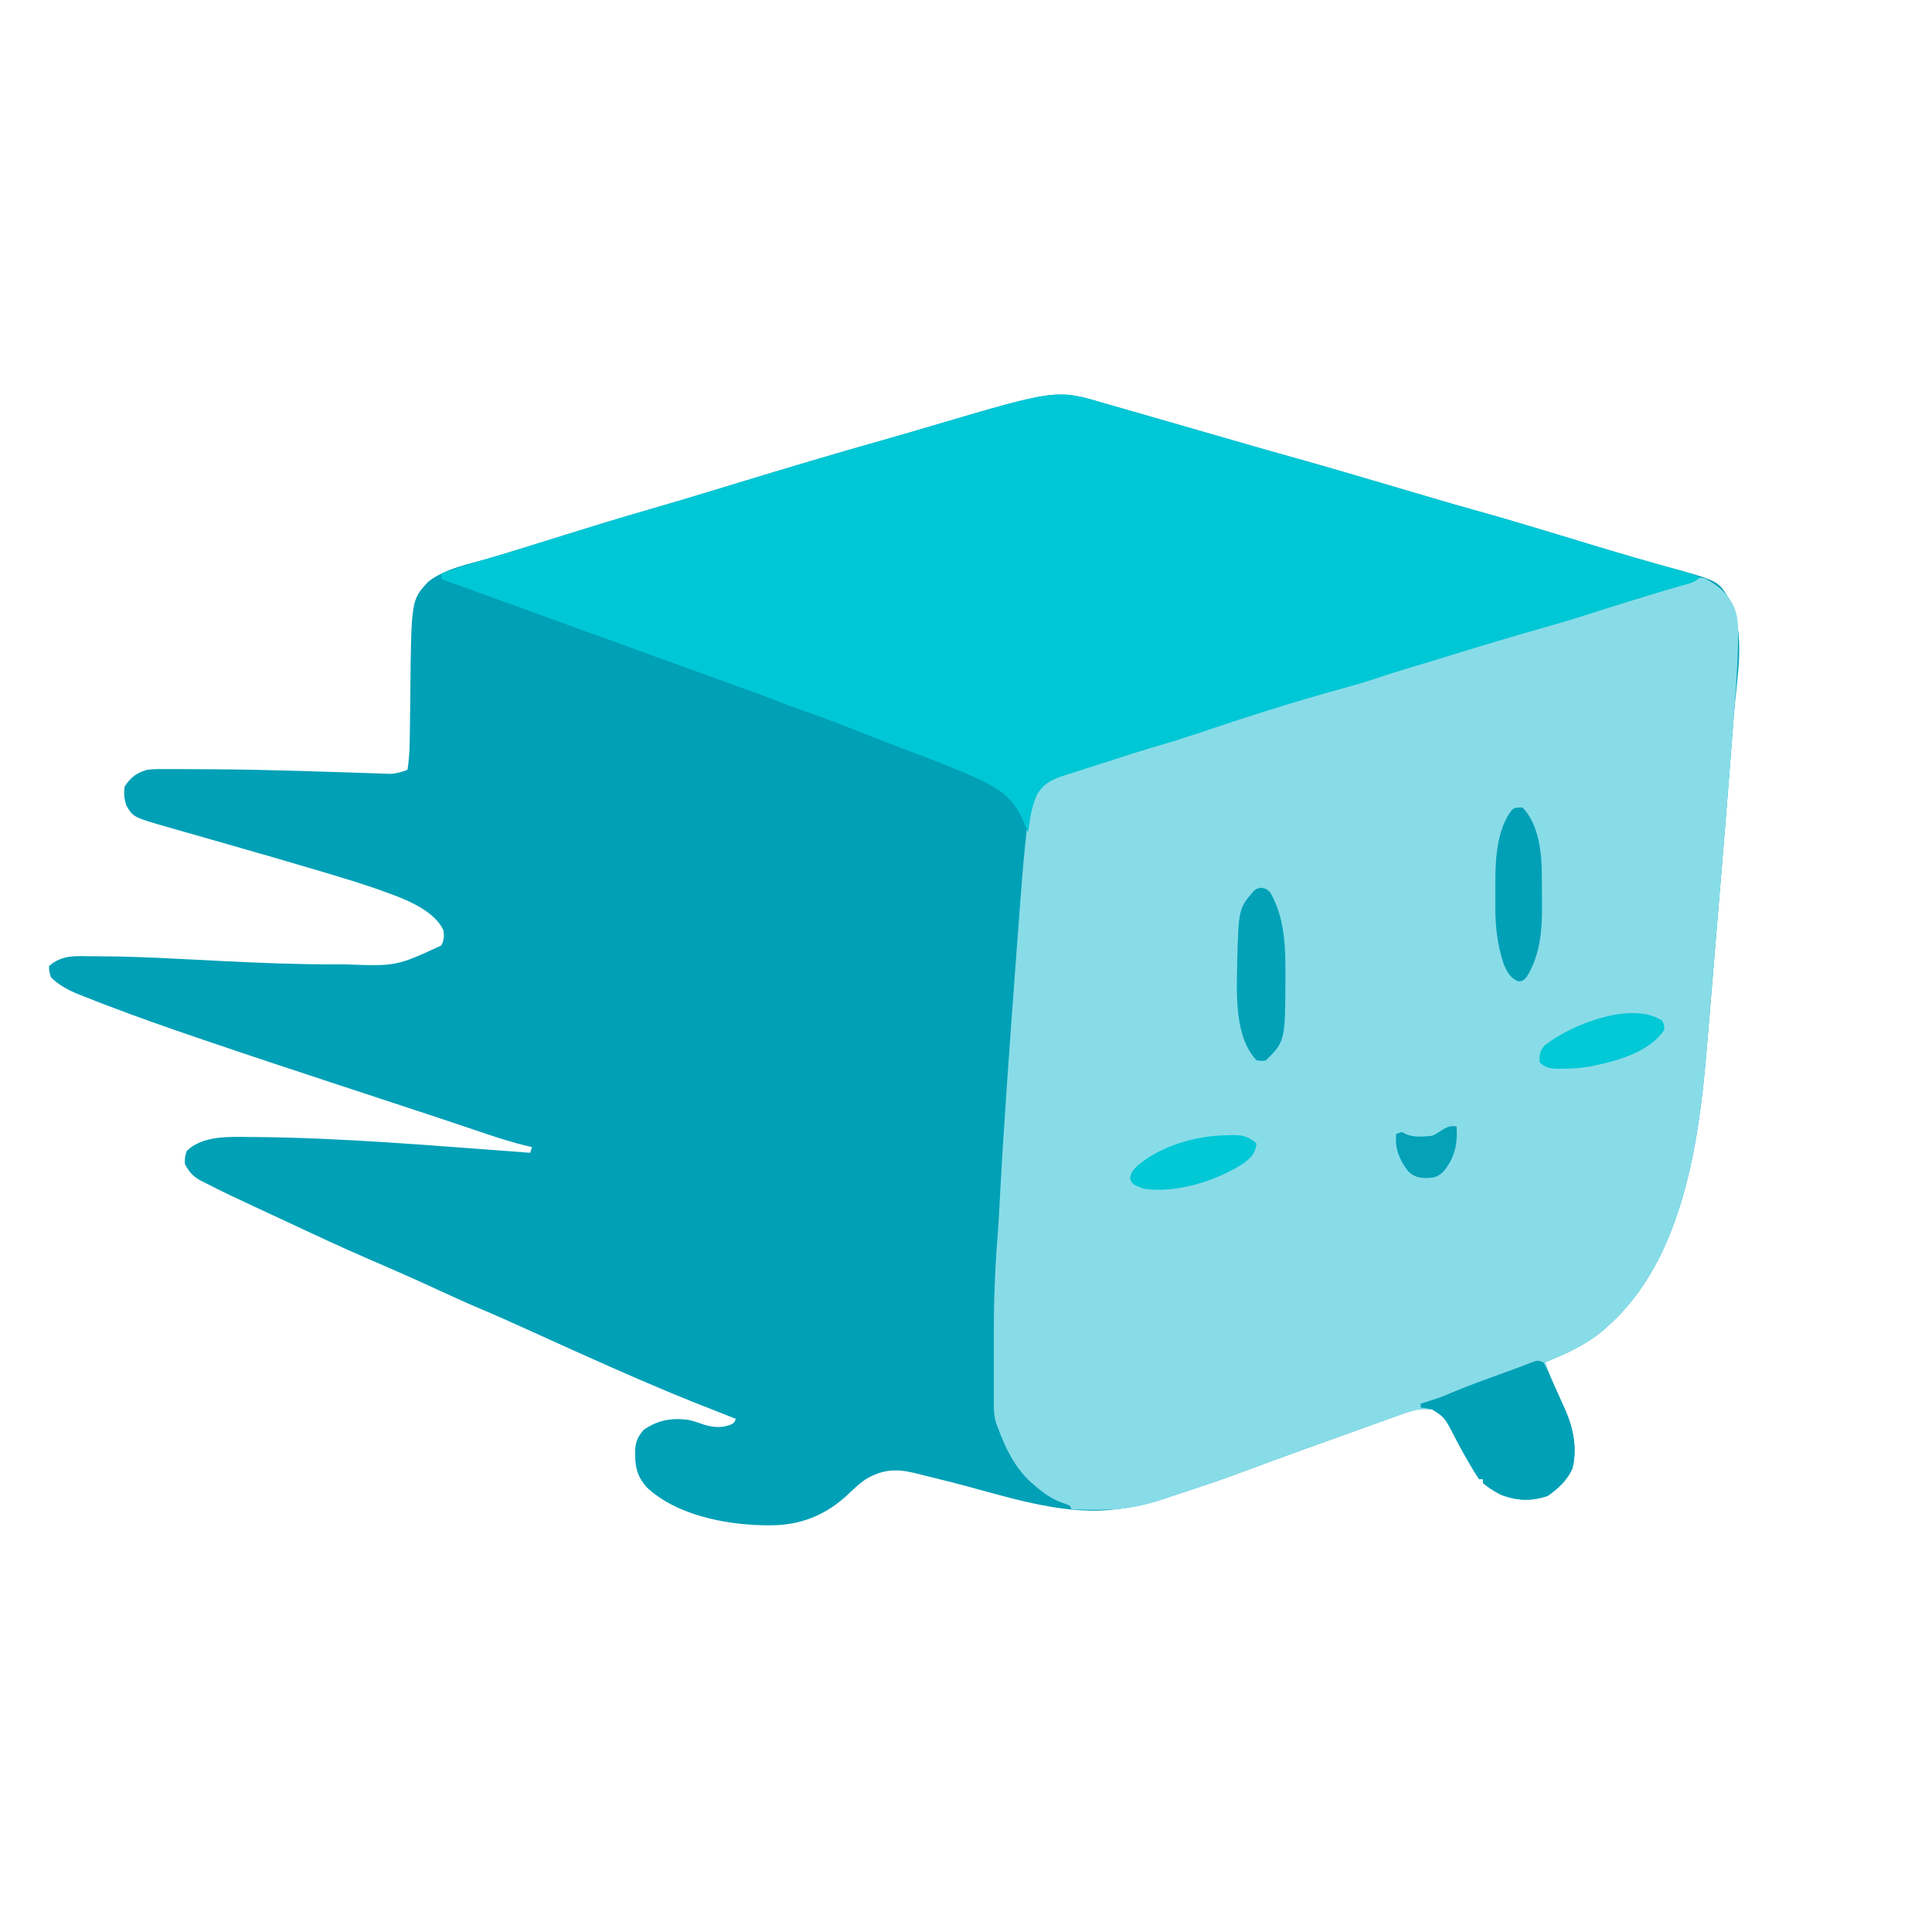
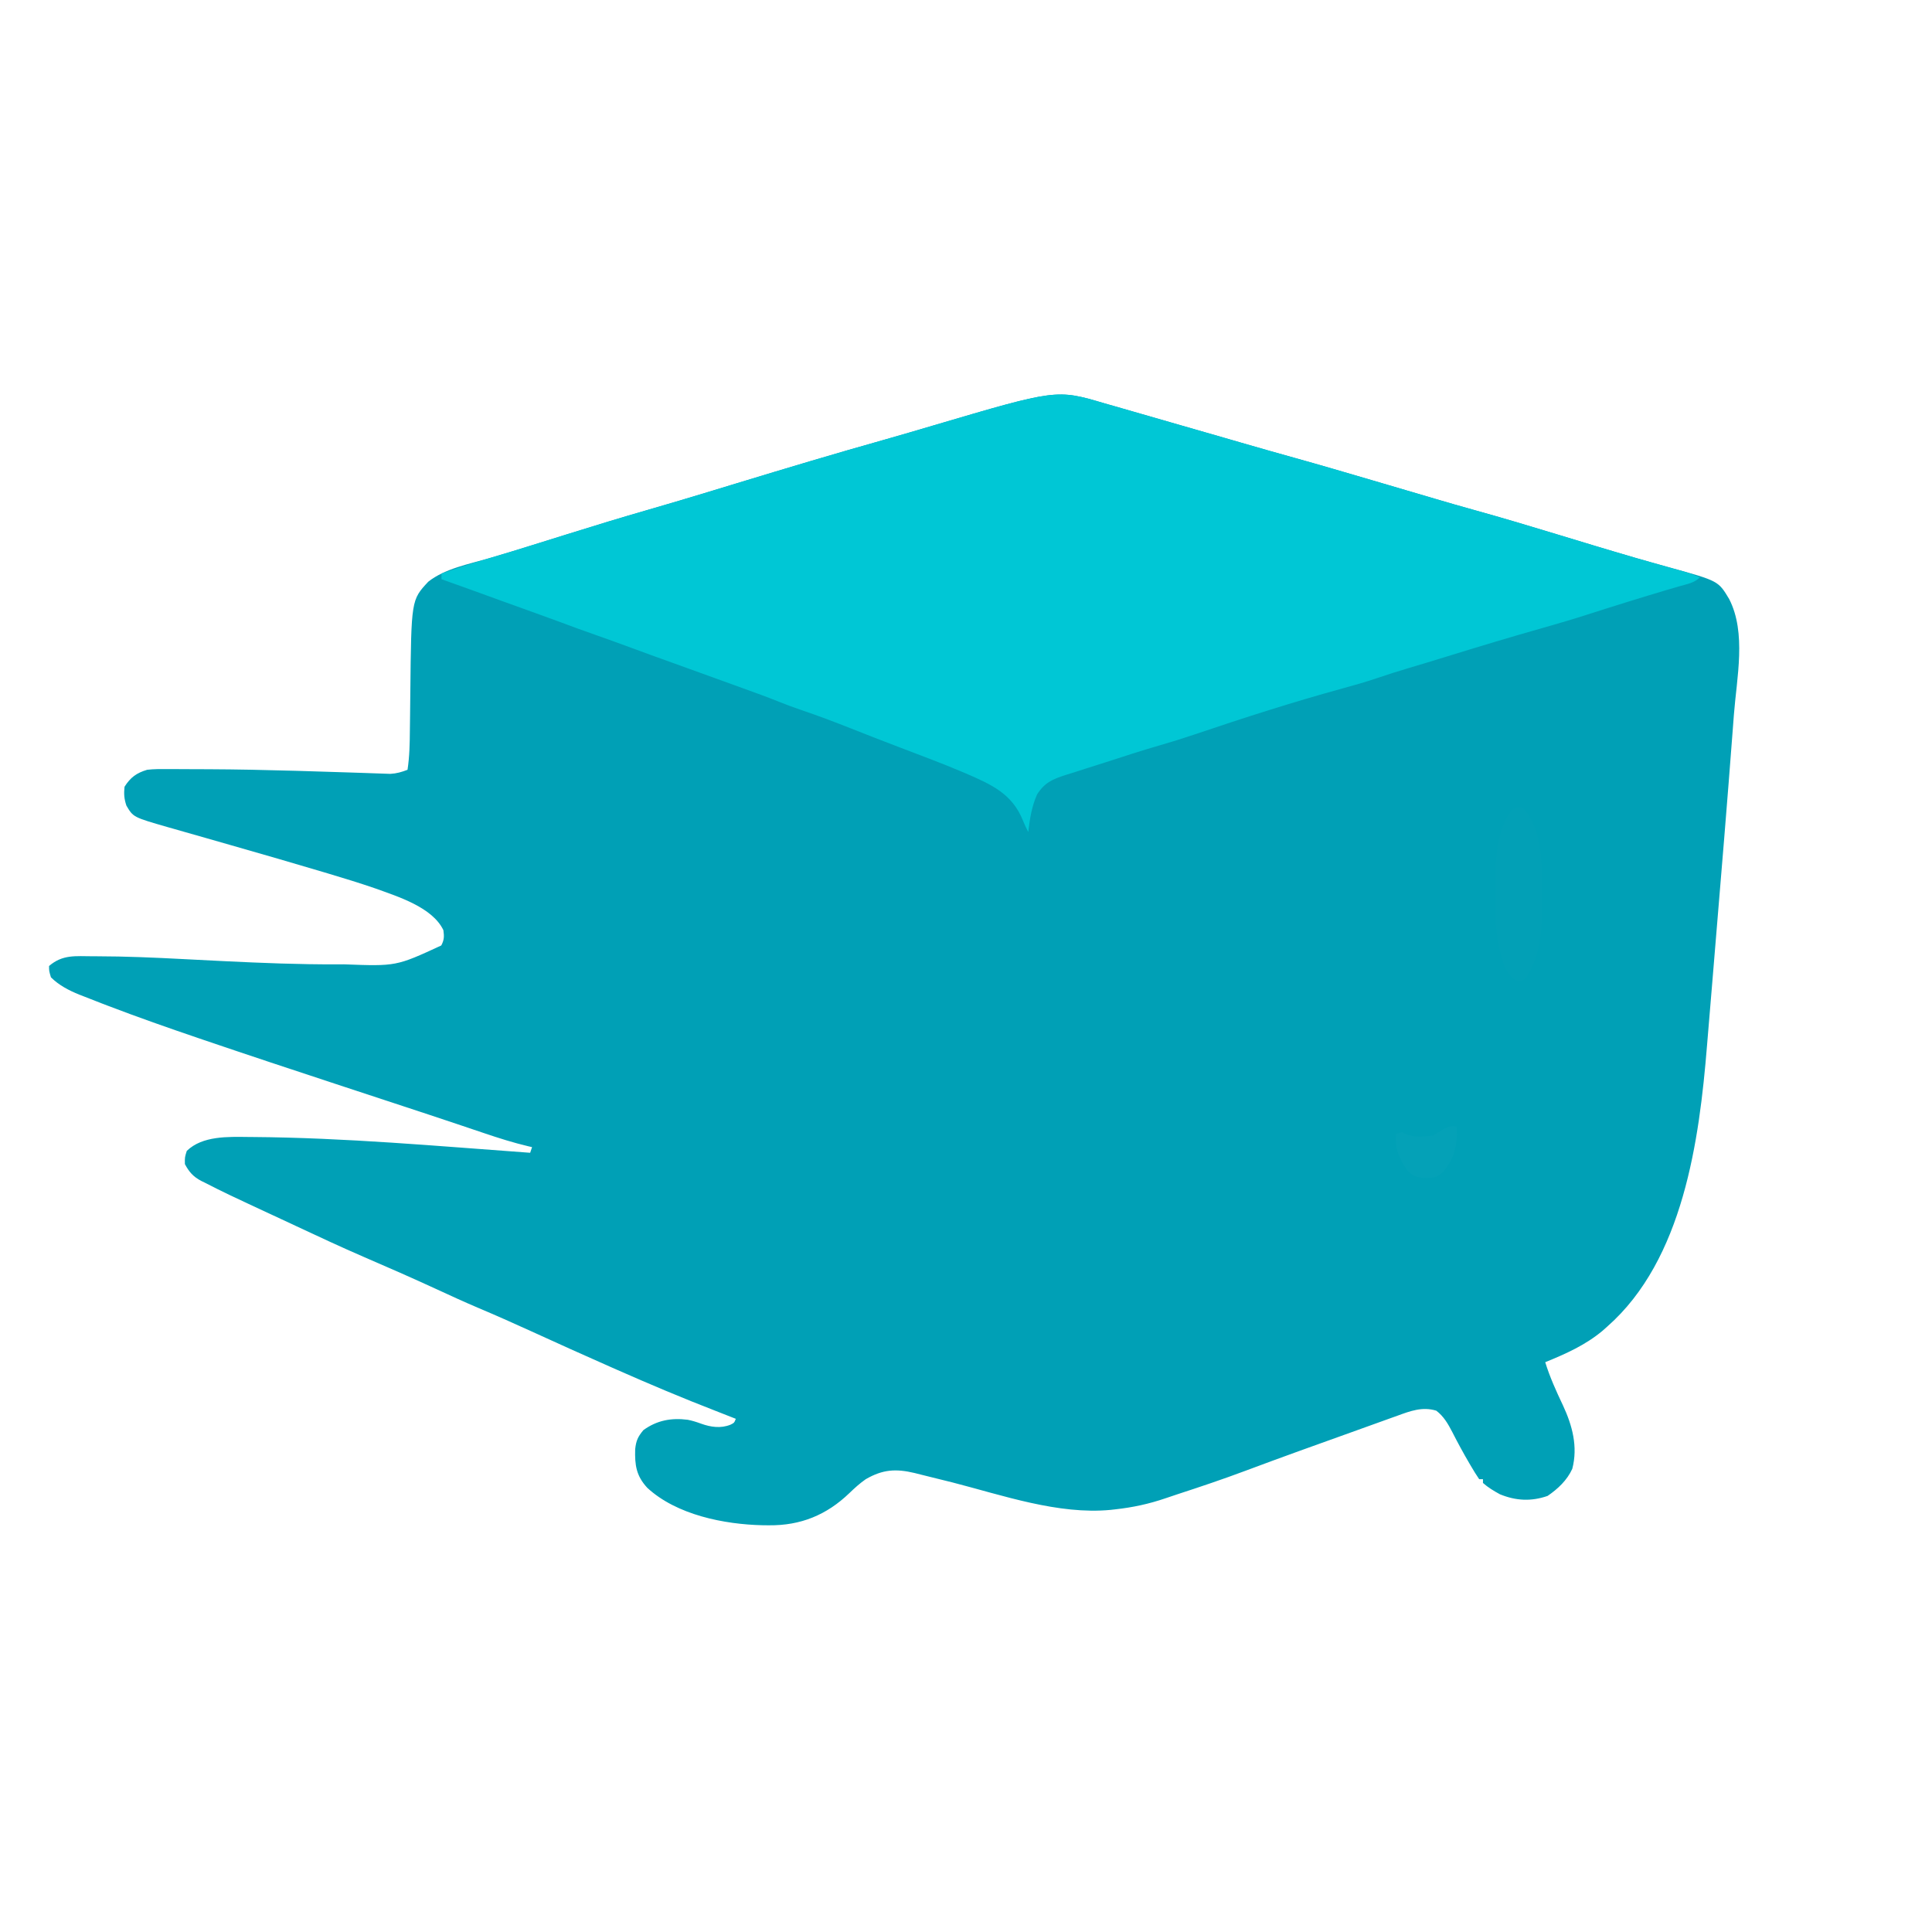
<svg xmlns="http://www.w3.org/2000/svg" version="1.1" width="1024" height="1024">
  <path d="M0 0 C1.519 0.432 3.039 0.862 4.56 1.29 C8.092 2.291 11.618 3.309 15.143 4.337 C21.938 6.319 28.742 8.269 35.547 10.218 C44.937 12.909 54.326 15.605 63.709 18.322 C64.393 18.52 65.077 18.718 65.782 18.922 C66.462 19.119 67.142 19.315 67.842 19.518 C69.202 19.912 70.562 20.306 71.922 20.699 C72.93 20.991 72.93 20.991 73.959 21.289 C82.685 23.813 91.42 26.297 100.172 28.73 C114.155 32.621 128.076 36.716 142 40.812 C144.536 41.557 147.073 42.302 149.609 43.047 C169.327 48.837 169.327 48.837 175.184 50.577 C182.107 52.632 189.044 54.623 196.005 56.551 C211.187 60.76 226.263 65.295 241.335 69.88 C247.579 71.778 253.826 73.67 260.074 75.559 C260.751 75.763 261.428 75.968 262.125 76.178 C274.772 79.997 287.454 83.684 300.201 87.157 C325.263 94.108 325.263 94.108 330.996 103.688 C340.227 121.679 334.999 145.436 333.497 165.023 C333.31 167.472 333.125 169.922 332.94 172.371 C330.024 211 326.81 249.607 323.586 288.212 C323.083 294.24 322.586 300.269 322.092 306.298 C321.479 313.778 320.856 321.258 320.22 328.737 C319.892 332.611 319.567 336.484 319.253 340.359 C315.181 390.589 306.671 453.763 266.5 489.188 C265.614 489.976 264.729 490.765 263.816 491.578 C254.653 499.189 244.469 503.695 233.5 508.188 C235.982 516.175 239.336 523.556 242.916 531.104 C247.854 541.71 250.908 552.958 247.848 564.688 C245.083 570.762 240.194 575.351 234.75 579.062 C226.088 582.061 217.956 581.664 209.5 578.188 C206.297 576.44 203.237 574.613 200.5 572.188 C200.5 571.528 200.5 570.867 200.5 570.188 C199.84 570.188 199.18 570.188 198.5 570.188 C197.023 568.027 195.686 565.884 194.375 563.625 C193.979 562.955 193.583 562.286 193.175 561.596 C190.026 556.221 187.066 550.752 184.24 545.201 C182.02 540.906 179.669 536.814 175.75 533.875 C168.417 531.635 162.005 534.037 155.125 536.562 C154.049 536.946 152.973 537.33 151.865 537.725 C149.298 538.643 146.734 539.566 144.172 540.496 C139.711 542.114 135.243 543.714 130.775 545.313 C112.003 552.03 93.232 558.752 74.562 565.75 C62.663 570.207 50.635 574.245 38.554 578.182 C36.479 578.865 34.409 579.562 32.343 580.271 C23.422 583.326 14.865 585.169 5.5 586.188 C4.714 586.276 3.929 586.365 3.12 586.457 C-24.545 589.1 -54.085 578.729 -80.629 571.92 C-86.223 570.493 -91.825 569.105 -97.438 567.75 C-98.511 567.478 -99.584 567.207 -100.689 566.927 C-110.7 564.542 -117.659 565.007 -126.625 570.188 C-129.795 572.393 -132.542 574.89 -135.312 577.562 C-147.367 589.164 -161.142 594.8 -177.938 594.625 C-178.977 594.617 -180.016 594.61 -181.086 594.602 C-201.646 594.172 -226.917 589.116 -242.438 574.75 C-248.292 568.385 -249.078 562.772 -248.844 554.285 C-248.341 549.753 -247.425 547.713 -244.5 544.188 C-237.312 538.973 -229.715 537.587 -220.973 538.695 C-218.513 539.185 -216.291 539.891 -213.938 540.75 C-208.821 542.601 -203.453 543.388 -198.301 541.293 C-196.34 540.308 -196.34 540.308 -195.5 538.188 C-199.008 536.776 -202.529 535.4 -206.059 534.043 C-223.743 527.201 -241.155 519.844 -258.5 512.188 C-259.627 511.691 -260.755 511.195 -261.916 510.684 C-276.168 504.408 -290.352 497.988 -304.518 491.522 C-313.642 487.36 -322.796 483.297 -332.034 479.393 C-339.513 476.219 -346.886 472.827 -354.262 469.422 C-366.974 463.564 -379.791 457.937 -392.645 452.398 C-404.695 447.188 -416.583 441.63 -428.474 436.069 C-431.254 434.769 -434.036 433.472 -436.819 432.177 C-466.308 418.454 -466.308 418.454 -476.875 413.062 C-477.845 412.586 -477.845 412.586 -478.835 412.101 C-483.056 409.881 -485.267 407.38 -487.5 403.188 C-487.562 399.562 -487.562 399.562 -486.5 396.188 C-478.218 388.135 -464.623 388.69 -453.75 388.812 C-452.735 388.819 -452.735 388.819 -451.699 388.826 C-402.611 389.177 -353.441 393.644 -304.5 397.188 C-304.17 396.197 -303.84 395.207 -303.5 394.188 C-304.184 394.031 -304.869 393.874 -305.574 393.713 C-313.522 391.819 -321.235 389.39 -328.965 386.764 C-332.916 385.422 -336.874 384.096 -340.83 382.768 C-341.681 382.481 -342.532 382.195 -343.409 381.9 C-352.971 378.686 -362.554 375.532 -372.137 372.38 C-375.269 371.349 -378.401 370.318 -381.533 369.286 C-390.091 366.467 -398.648 363.649 -407.207 360.834 C-430.549 353.158 -453.871 345.428 -477.133 337.512 C-478.101 337.183 -479.069 336.853 -480.066 336.514 C-496.305 330.989 -512.478 325.316 -528.5 319.188 C-529.571 318.779 -530.641 318.371 -531.745 317.95 C-534.796 316.777 -537.837 315.582 -540.875 314.375 C-541.743 314.038 -542.612 313.701 -543.506 313.354 C-549.029 311.108 -554.223 308.424 -558.5 304.188 C-559.5 300.812 -559.5 300.812 -559.5 298.188 C-552.287 291.976 -545.425 293.011 -536.254 293.035 C-535.547 293.036 -534.841 293.037 -534.113 293.037 C-518.867 293.064 -503.664 293.718 -488.442 294.52 C-482.429 294.835 -476.416 295.134 -470.402 295.434 C-468.44 295.531 -468.44 295.531 -466.438 295.631 C-446.688 296.594 -426.902 297.394 -407.125 297.312 C-405.841 297.308 -404.557 297.304 -403.234 297.3 C-375.517 298.345 -375.517 298.345 -351.625 287.312 C-350.05 284.338 -350.034 282.518 -350.5 279.188 C-356.339 267.002 -374.628 261.416 -386.495 257.098 C-394.762 254.245 -403.123 251.695 -411.5 249.188 C-412.579 248.865 -412.579 248.865 -413.68 248.535 C-430.013 243.657 -446.391 238.931 -462.78 234.245 C-467.505 232.893 -472.23 231.538 -476.954 230.184 C-480.373 229.206 -483.793 228.234 -487.213 227.263 C-489.339 226.655 -491.464 226.046 -493.59 225.438 C-494.546 225.168 -495.501 224.899 -496.486 224.621 C-514.878 219.328 -514.878 219.328 -518.5 213.188 C-519.718 209.535 -519.891 207.03 -519.5 203.188 C-516.354 198.231 -513.181 195.885 -507.5 194.188 C-503.906 193.767 -500.345 193.791 -496.73 193.824 C-495.114 193.823 -495.114 193.823 -493.465 193.821 C-489.872 193.823 -486.28 193.848 -482.688 193.875 C-480.156 193.882 -477.624 193.889 -475.093 193.896 C-459.859 193.966 -444.637 194.279 -429.41 194.715 C-428.57 194.739 -427.729 194.763 -426.864 194.787 C-418.515 195.026 -410.167 195.277 -401.82 195.568 C-398.696 195.675 -395.572 195.775 -392.447 195.873 C-390.989 195.921 -389.531 195.972 -388.073 196.029 C-386.067 196.106 -384.06 196.169 -382.054 196.231 C-380.927 196.271 -379.801 196.311 -378.641 196.352 C-375.276 196.176 -372.632 195.393 -369.5 194.188 C-368.433 187.172 -368.316 180.257 -368.254 173.168 C-368.221 170.592 -368.188 168.016 -368.154 165.439 C-368.106 161.423 -368.063 157.406 -368.023 153.389 C-367.515 104.171 -367.515 104.171 -358.5 94.5 C-349.665 87.507 -336.715 85.116 -326.098 82.023 C-318.452 79.795 -310.845 77.449 -303.242 75.078 C-302.043 74.704 -300.844 74.33 -299.608 73.945 C-294.633 72.393 -289.658 70.839 -284.685 69.282 C-270.346 64.795 -255.984 60.42 -241.545 56.264 C-230.778 53.163 -220.044 49.96 -209.324 46.699 C-208.551 46.464 -207.778 46.229 -206.981 45.987 C-203.014 44.78 -199.047 43.573 -195.08 42.364 C-168.948 34.407 -142.796 26.565 -116.497 19.173 C-107.941 16.761 -99.418 14.234 -90.892 11.717 C-25.493 -7.579 -25.493 -7.579 0 0 Z " fill="#00A0B6" transform="translate(585.5,213.812)" />
-   <path d="M0 0 C5.531 3.085 9.812 6.053 13.242 11.445 C13.655 12.083 14.067 12.721 14.492 13.379 C17.322 18.891 17.52 24.245 17.48 30.297 C17.474 31.665 17.474 31.665 17.467 33.061 C17.302 46.162 16.24 59.222 15.239 72.281 C15.052 74.73 14.867 77.18 14.683 79.629 C11.766 118.258 8.552 156.865 5.328 195.47 C4.825 201.498 4.328 207.527 3.834 213.556 C3.221 221.036 2.598 228.516 1.963 235.995 C1.634 239.868 1.309 243.742 0.996 247.617 C-3.077 297.847 -11.586 361.021 -51.758 396.445 C-52.643 397.234 -53.529 398.023 -54.441 398.836 C-63.604 406.447 -73.789 410.953 -84.758 415.445 C-82.276 423.432 -78.922 430.814 -75.342 438.361 C-70.404 448.967 -67.35 460.216 -70.41 471.945 C-73.175 478.02 -78.064 482.609 -83.508 486.32 C-92.169 489.319 -100.302 488.922 -108.758 485.445 C-111.961 483.698 -115.021 481.871 -117.758 479.445 C-117.758 478.785 -117.758 478.125 -117.758 477.445 C-118.418 477.445 -119.078 477.445 -119.758 477.445 C-121.235 475.285 -122.572 473.142 -123.883 470.883 C-124.279 470.213 -124.675 469.544 -125.083 468.854 C-128.232 463.479 -131.192 458.01 -134.018 452.459 C-136.238 448.164 -138.589 444.072 -142.508 441.133 C-149.84 438.892 -156.253 441.294 -163.133 443.82 C-164.209 444.204 -165.284 444.587 -166.393 444.983 C-168.959 445.9 -171.523 446.823 -174.085 447.753 C-178.547 449.372 -183.014 450.972 -187.483 452.571 C-206.255 459.288 -225.025 466.009 -243.695 473.008 C-255.595 477.464 -267.623 481.503 -279.704 485.439 C-281.779 486.123 -283.849 486.82 -285.915 487.529 C-291.594 489.474 -297.142 491.224 -303.07 492.195 C-304.168 492.38 -304.168 492.38 -305.289 492.568 C-315.372 494.067 -325.595 493.71 -335.758 493.445 C-336.088 492.785 -336.418 492.125 -336.758 491.445 C-338.236 490.827 -339.742 490.275 -341.258 489.758 C-346.959 487.562 -351.197 484.46 -355.758 480.445 C-356.684 479.643 -356.684 479.643 -357.629 478.824 C-365.987 471.062 -370.856 461.01 -374.758 450.445 C-375.277 449.082 -375.277 449.082 -375.807 447.691 C-376.831 444.194 -377.012 441.33 -377.017 437.691 C-377.02 437.043 -377.024 436.394 -377.027 435.726 C-377.036 433.588 -377.03 431.45 -377.023 429.312 C-377.025 427.796 -377.027 426.28 -377.029 424.764 C-377.032 421.575 -377.028 418.386 -377.019 415.196 C-377.007 411.198 -377.014 407.201 -377.025 403.203 C-377.071 384.893 -376.524 366.79 -375.002 348.532 C-374.628 343.8 -374.366 339.064 -374.117 334.324 C-374.018 332.489 -373.92 330.654 -373.821 328.819 C-373.771 327.881 -373.72 326.942 -373.669 325.975 C-371.545 286.767 -368.631 247.605 -365.758 208.445 C-365.698 207.624 -365.637 206.802 -365.575 205.956 C-364.808 195.496 -364.024 185.037 -363.223 174.58 C-363.073 172.61 -362.926 170.641 -362.778 168.672 C-361.851 156.342 -360.833 144.028 -359.363 131.75 C-359.263 130.836 -359.162 129.922 -359.058 128.981 C-358.066 121.234 -355.658 112.88 -349.758 107.445 C-341.293 103.301 -331.903 100.81 -322.945 97.945 C-321.463 97.468 -319.98 96.99 -318.498 96.512 C-308.13 93.173 -297.734 89.935 -287.301 86.805 C-277.382 83.829 -267.512 80.744 -257.695 77.445 C-241.34 71.95 -224.945 66.719 -208.34 62.031 C-185.113 55.462 -162.043 48.331 -139.051 40.989 C-131.122 38.46 -123.16 36.099 -115.152 33.833 C-98.703 29.175 -82.316 24.317 -66.038 19.092 C-49.975 13.939 -33.867 8.923 -17.605 4.435 C-13.78 3.368 -10.15 2.212 -6.492 0.66 C-2.758 -0.555 -2.758 -0.555 0 0 Z " fill="#88DCE8" transform="translate(903.758,306.555)" />
  <path d="M0 0 C1.519 0.432 3.039 0.862 4.56 1.29 C8.092 2.291 11.618 3.309 15.143 4.337 C21.938 6.319 28.742 8.269 35.547 10.218 C44.937 12.909 54.326 15.605 63.709 18.322 C64.393 18.52 65.077 18.718 65.782 18.922 C66.462 19.119 67.142 19.315 67.842 19.518 C69.202 19.912 70.562 20.306 71.922 20.699 C72.93 20.991 72.93 20.991 73.959 21.289 C82.685 23.813 91.42 26.297 100.172 28.73 C114.155 32.621 128.076 36.716 142 40.812 C144.536 41.557 147.073 42.302 149.609 43.047 C169.327 48.837 169.327 48.837 175.184 50.577 C182.107 52.632 189.044 54.623 196.005 56.551 C210.51 60.572 224.919 64.886 239.319 69.267 C246.226 71.368 253.136 73.459 260.047 75.547 C260.723 75.751 261.398 75.955 262.095 76.166 C274.964 80.05 287.868 83.807 300.816 87.421 C302.055 87.768 303.294 88.115 304.57 88.473 C305.609 88.76 306.649 89.048 307.719 89.344 C310.387 90.153 312.93 91.11 315.5 92.188 C312.562 95.125 308.903 95.7 305 96.812 C303.174 97.347 301.349 97.882 299.523 98.418 C298.547 98.703 297.571 98.989 296.565 99.283 C291.239 100.855 285.932 102.49 280.625 104.125 C279.525 104.463 278.424 104.802 277.29 105.15 C270.241 107.324 263.211 109.554 256.188 111.812 C248.409 114.308 240.596 116.634 232.734 118.853 C215.35 123.759 198.058 128.982 180.803 134.321 C174.151 136.378 167.487 138.393 160.812 140.375 C155.272 142.021 149.78 143.746 144.312 145.625 C138.22 147.688 132.08 149.433 125.875 151.125 C99.678 158.316 73.744 166.642 48.013 175.345 C41.679 177.483 35.327 179.474 28.901 181.316 C19.512 184.019 10.227 187.058 0.937 190.079 C-2.68 191.246 -6.305 192.387 -9.93 193.527 C-12.37 194.309 -14.81 195.092 -17.25 195.875 C-18.398 196.231 -19.547 196.587 -20.73 196.954 C-27.688 199.215 -31.766 200.958 -35.793 207.188 C-38.688 213.661 -39.676 220.174 -40.5 227.188 C-41.532 225.186 -42.494 223.204 -43.324 221.109 C-49.018 206.784 -60.159 201.971 -73.562 196.125 C-85.137 191.181 -96.916 186.761 -108.683 182.304 C-117.278 179.047 -125.833 175.704 -134.375 172.312 C-143.165 168.831 -151.982 165.499 -160.937 162.467 C-164.712 161.187 -168.431 159.835 -172.125 158.336 C-178.809 155.629 -185.595 153.202 -192.375 150.75 C-193.807 150.231 -195.239 149.711 -196.672 149.192 C-204.574 146.326 -212.48 143.472 -220.387 140.617 C-221.604 140.178 -221.604 140.178 -222.847 139.729 C-226.787 138.307 -230.728 136.885 -234.669 135.465 C-235.401 135.201 -236.133 134.937 -236.887 134.666 C-238.24 134.178 -239.594 133.69 -240.948 133.203 C-244.158 132.045 -247.36 130.868 -250.554 129.666 C-254.065 128.345 -257.591 127.069 -261.125 125.812 C-262.326 125.385 -263.528 124.957 -264.766 124.516 C-266.614 123.858 -266.614 123.858 -268.5 123.188 C-270.959 122.313 -273.417 121.438 -275.875 120.562 C-276.955 120.178 -278.035 119.794 -279.148 119.398 C-282.255 118.276 -285.348 117.121 -288.44 115.957 C-291.873 114.674 -295.321 113.433 -298.77 112.191 C-299.912 111.779 -299.912 111.779 -301.078 111.359 C-303.489 110.489 -305.901 109.619 -308.312 108.75 C-311.486 107.606 -314.659 106.461 -317.832 105.316 C-318.594 105.042 -319.356 104.767 -320.14 104.484 C-325.165 102.671 -330.186 100.849 -335.204 99.021 C-338.528 97.814 -341.857 96.625 -345.188 95.438 C-346.388 95.01 -347.588 94.582 -348.824 94.141 C-350.149 93.669 -350.149 93.669 -351.5 93.188 C-351.5 92.198 -351.5 91.207 -351.5 90.188 C-348.856 89.287 -346.21 88.393 -343.562 87.5 C-342.488 87.134 -342.488 87.134 -341.393 86.76 C-336.339 85.061 -331.249 83.514 -326.129 82.027 C-318.472 79.799 -310.855 77.453 -303.242 75.078 C-302.043 74.704 -300.844 74.33 -299.608 73.945 C-294.633 72.393 -289.658 70.839 -284.685 69.282 C-270.346 64.795 -255.984 60.42 -241.545 56.264 C-230.778 53.163 -220.044 49.96 -209.324 46.699 C-208.551 46.464 -207.778 46.229 -206.981 45.987 C-203.014 44.78 -199.047 43.573 -195.08 42.364 C-168.948 34.407 -142.796 26.565 -116.497 19.173 C-107.941 16.761 -99.418 14.234 -90.892 11.717 C-25.493 -7.579 -25.493 -7.579 0 0 Z " fill="#00C7D5" transform="translate(585.5,213.812)" />
-   <path d="M0 0 C1.234 2.192 2.278 4.303 3.285 6.598 C3.587 7.265 3.889 7.933 4.2 8.621 C4.837 10.039 5.47 11.459 6.098 12.881 C7.05 15.035 8.021 17.181 8.994 19.326 C9.613 20.708 10.231 22.09 10.848 23.473 C11.277 24.423 11.277 24.423 11.716 25.393 C15.96 35.071 18.067 46.079 15.348 56.5 C12.583 62.575 7.694 67.163 2.25 70.875 C-6.412 73.873 -14.544 73.477 -23 70 C-26.203 68.252 -29.263 66.426 -32 64 C-32 63.34 -32 62.68 -32 62 C-32.66 62 -33.32 62 -34 62 C-35.477 59.84 -36.814 57.696 -38.125 55.438 C-38.521 54.768 -38.917 54.098 -39.325 53.409 C-42.474 48.034 -45.434 42.564 -48.26 37.013 C-52.15 29.482 -52.15 29.482 -59 25 C-60.991 24.617 -62.991 24.274 -65 24 C-65 23.34 -65 22.68 -65 22 C-64.273 21.769 -63.546 21.539 -62.797 21.301 C-61.289 20.812 -61.289 20.812 -59.75 20.312 C-58.775 19.999 -57.801 19.686 -56.797 19.363 C-53.647 18.282 -50.598 17.006 -47.531 15.707 C-40.358 12.687 -33.065 10.026 -25.75 7.375 C-23.777 6.657 -21.804 5.938 -19.832 5.219 C-17.978 4.544 -16.123 3.873 -14.268 3.202 C-11.579 2.213 -8.923 1.171 -6.266 0.102 C-3 -1 -3 -1 0 0 Z " fill="#00A0B6" transform="translate(818,722)" />
-   <path d="M0 0 C2.562 0.5 2.562 0.5 4.625 2.25 C12.394 15.282 12.939 30.977 12.875 45.75 C12.873 46.428 12.871 47.106 12.868 47.805 C12.698 81.365 12.698 81.365 2.562 91.5 C0.25 91.875 0.25 91.875 -2.438 91.5 C-14.436 78.811 -12.925 55.474 -12.691 39.242 C-11.9 11.042 -11.9 11.042 -3.965 1.781 C-2.438 0.5 -2.438 0.5 0 0 Z " fill="#02A1B7" transform="translate(668.438,470.5)" />
  <path d="M0 0 C8.55 8.978 10.136 23.459 10.203 35.371 C10.209 36.17 10.215 36.97 10.22 37.793 C10.23 39.484 10.236 41.174 10.24 42.864 C10.25 45.399 10.281 47.932 10.312 50.467 C10.403 64.274 9.651 78.005 2 90 C0 92 0 92 -2.312 92.125 C-6.633 90.316 -8.199 87.109 -10 83 C-13.753 71.803 -14.609 61.205 -14.467 49.472 C-14.437 46.87 -14.446 44.27 -14.459 41.668 C-14.442 28.523 -14.057 12.082 -5.625 1.23 C-4 0 -4 0 0 0 Z " fill="#02A0B6" transform="translate(807,428)" />
-   <path d="M0 0 C1.188 2.375 1.188 2.375 1 5 C-7.186 17.039 -24.565 21.512 -38.164 24.238 C-43.068 25.099 -47.901 25.399 -52.875 25.438 C-53.63 25.447 -54.384 25.457 -55.162 25.468 C-59.366 25.401 -61.959 25.001 -65 22 C-65.078 18.157 -64.953 16.045 -62.316 13.152 C-48.928 2.294 -16.05 -10.824 0 0 Z " fill="#03C8D6" transform="translate(881,541)" />
-   <path d="M0 0 C0.833 -0.029 1.667 -0.058 2.525 -0.088 C8.197 -0.146 11.166 0.688 15.562 4.312 C14.873 9.427 13.208 11.3 9.289 14.484 C-5.006 24.069 -27.212 31.087 -44.438 28.312 C-50.011 26.159 -50.011 26.159 -51.438 23.328 C-51.438 20.208 -49.794 18.445 -47.742 16.242 C-34.895 5.485 -16.467 0.19 0 0 Z " fill="#02C8D6" transform="translate(650.438,601.688)" />
  <path d="M0 0 C0.784 0.041 1.567 0.083 2.375 0.125 C3.059 9.05 1.453 16.597 -4.25 23.688 C-7.381 26.901 -9.005 27.328 -13.375 27.5 C-17.518 27.428 -20.245 26.952 -23.309 23.871 C-28.03 17.609 -30.35 11.96 -29.625 4.125 C-28.635 3.795 -27.645 3.465 -26.625 3.125 C-26.024 3.428 -25.424 3.731 -24.805 4.043 C-20.469 6.195 -15.345 5.548 -10.625 5.125 C-6.791 3.671 -3.855 0.184 0 0 Z " fill="#04A1B7" transform="translate(769.625,596.875)" />
</svg>